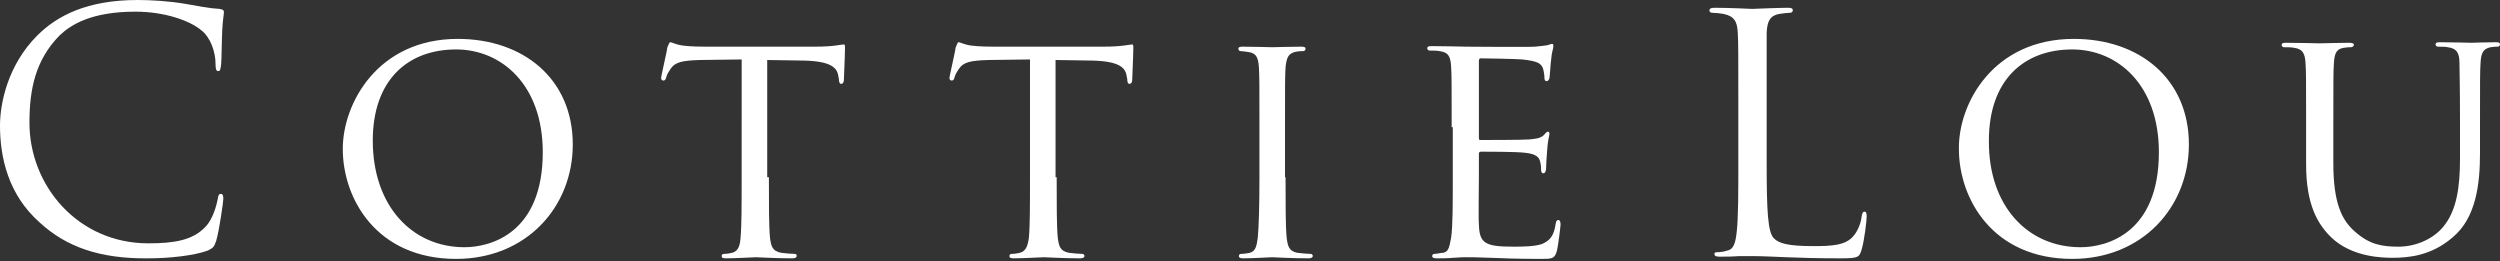
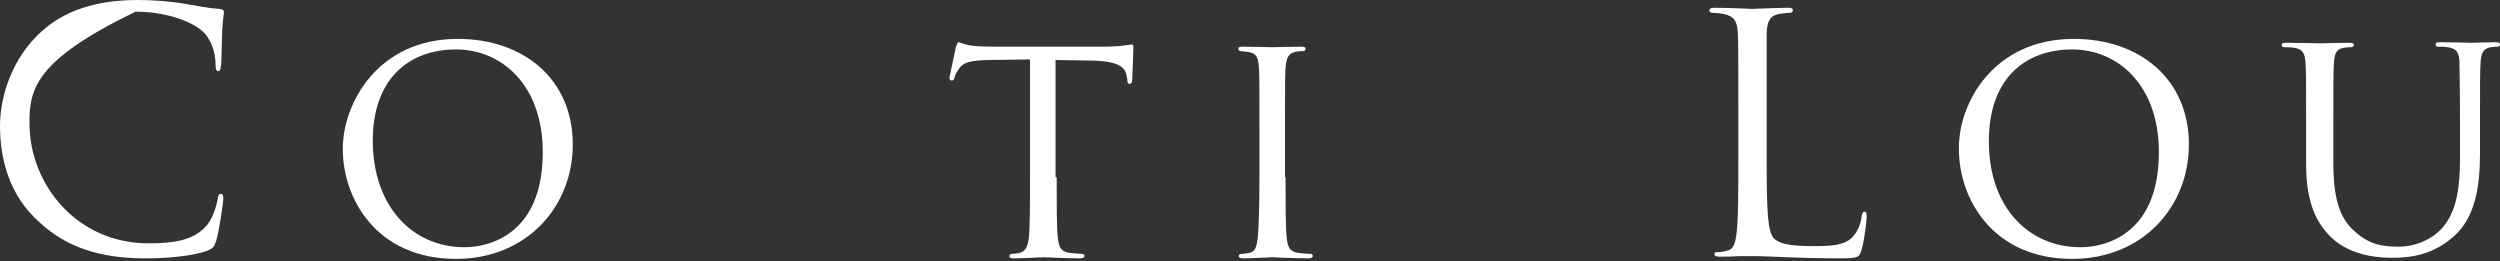
<svg xmlns="http://www.w3.org/2000/svg" version="1.1" id="レイヤー_1" x="0px" y="0px" viewBox="0 0 450 47" style="enable-background:new 0 0 450 47;" xml:space="preserve">
  <rect x="0" y="0" width="450" height="47" fill="#333333" stroke="none" />
  <style type="text/css">
	.st0{fill:#FFFFFF;}
</style>
  <g>
-     <path class="st0" d="M7.2,40.1C1.4,35,0,28.2,0,22.6c0-4,1.4-10.9,6.7-16.2c3.6-3.6,9-6.4,18.1-6.4c2.4,0,5.7,0.2,8.6,0.7   c2.3,0.4,4.2,0.8,6.1,0.9c0.7,0.1,0.8,0.3,0.8,0.6c0,0.5-0.2,1.2-0.3,3.3c-0.1,2-0.1,5.2-0.2,6.1c-0.1,0.9-0.2,1.2-0.5,1.2   c-0.4,0-0.5-0.4-0.5-1.2c0-2.3-0.9-4.8-2.5-6.1c-2.1-1.8-6.7-3.4-11.9-3.4c-7.9,0-11.6,2.3-13.7,4.3C6.4,10.8,5.3,16,5.3,22.1   c0,11.3,8.7,21.7,21.4,21.7c4.5,0,8-0.5,10.3-3c1.3-1.3,2-3.9,2.2-5c0.1-0.7,0.2-0.9,0.6-0.9c0.3,0,0.4,0.4,0.4,0.9   c0,0.4-0.7,5.6-1.3,7.6c-0.4,1.1-0.5,1.2-1.5,1.7c-2.4,0.9-6.9,1.4-10.7,1.4C17.9,46.6,11.9,44.4,7.2,40.1z" />
+     <path class="st0" d="M7.2,40.1C1.4,35,0,28.2,0,22.6c0-4,1.4-10.9,6.7-16.2c3.6-3.6,9-6.4,18.1-6.4c2.4,0,5.7,0.2,8.6,0.7   c2.3,0.4,4.2,0.8,6.1,0.9c0.7,0.1,0.8,0.3,0.8,0.6c0,0.5-0.2,1.2-0.3,3.3c-0.1,2-0.1,5.2-0.2,6.1c-0.1,0.9-0.2,1.2-0.5,1.2   c-0.4,0-0.5-0.4-0.5-1.2c0-2.3-0.9-4.8-2.5-6.1c-2.1-1.8-6.7-3.4-11.9-3.4C6.4,10.8,5.3,16,5.3,22.1   c0,11.3,8.7,21.7,21.4,21.7c4.5,0,8-0.5,10.3-3c1.3-1.3,2-3.9,2.2-5c0.1-0.7,0.2-0.9,0.6-0.9c0.3,0,0.4,0.4,0.4,0.9   c0,0.4-0.7,5.6-1.3,7.6c-0.4,1.1-0.5,1.2-1.5,1.7c-2.4,0.9-6.9,1.4-10.7,1.4C17.9,46.6,11.9,44.4,7.2,40.1z" />
    <path class="st0" d="M82.4,7c11.8,0,20.7,7.2,20.7,19c0,11.3-8.4,20.6-21,20.6c-14.3,0-20.4-10.8-20.4-19.8C61.7,18.6,68,7,82.4,7z    M83.6,44.5c4.7,0,14.1-2.5,14.1-17.1c0-12.1-7.4-18.5-15.6-18.5c-8.7,0-15,5.5-15,16.4C67.1,37.1,74.2,44.5,83.6,44.5z" />
-     <path class="st0" d="M138.4,31.9c0,4.9,0,8.9,0.2,10.9c0.2,1.5,0.4,2.4,2,2.7c0.7,0.1,1.9,0.2,2.4,0.2c0.4,0,0.4,0.2,0.4,0.4   s-0.2,0.4-0.8,0.4c-2.9,0-6.2-0.2-6.5-0.2c-0.2,0-3.9,0.2-5.4,0.2c-0.6,0-0.8-0.1-0.8-0.4c0-0.2,0.1-0.4,0.4-0.4   c0.5,0,1.1-0.1,1.5-0.2c1.1-0.3,1.4-1.3,1.5-2.7c0.2-2.1,0.2-6.1,0.2-10.9V10.7l-7.5,0.1c-3.3,0.1-4.5,0.4-5.3,1.6   c-0.6,0.9-0.7,1.2-0.8,1.6c-0.1,0.4-0.3,0.5-0.5,0.5c-0.1,0-0.4-0.1-0.4-0.4c0-0.5,1.1-5,1.1-5.5c0.1-0.3,0.4-1,0.5-1   c0.4,0,0.9,0.4,2.3,0.6c1.5,0.2,3.5,0.2,4.1,0.2h19.7c1.7,0,2.9-0.1,3.7-0.2c0.8-0.1,1.2-0.2,1.5-0.2c0.2,0,0.2,0.3,0.2,0.6   c0,1.5-0.2,5.2-0.2,5.8c0,0.4-0.2,0.7-0.5,0.7c-0.2,0-0.4-0.2-0.4-0.9l-0.1-0.5c-0.2-1.5-1.3-2.7-6.3-2.8l-6.5-0.1v21.1H138.4z" />
    <path class="st0" d="M190.2,31.9c0,4.9,0,8.9,0.2,10.9c0.2,1.5,0.4,2.4,2,2.7c0.7,0.1,1.9,0.2,2.4,0.2c0.3,0,0.4,0.2,0.4,0.4   s-0.2,0.4-0.8,0.4c-2.8,0-6.2-0.2-6.5-0.2c-0.2,0-3.9,0.2-5.4,0.2c-0.6,0-0.8-0.1-0.8-0.4c0-0.2,0.1-0.4,0.4-0.4   c0.5,0,1.1-0.1,1.5-0.2c1.1-0.3,1.4-1.3,1.6-2.7c0.2-2.1,0.2-6.1,0.2-10.9V10.7l-7.5,0.1c-3.3,0.1-4.5,0.4-5.3,1.6   c-0.6,0.9-0.7,1.2-0.8,1.6c-0.1,0.4-0.3,0.5-0.5,0.5c-0.1,0-0.4-0.1-0.4-0.4c0-0.5,1.1-5,1.1-5.5c0.1-0.3,0.4-1,0.5-1   c0.4,0,0.9,0.4,2.3,0.6c1.5,0.2,3.5,0.2,4.1,0.2h19.7c1.7,0,2.9-0.1,3.7-0.2c0.8-0.1,1.3-0.2,1.5-0.2s0.2,0.3,0.2,0.6   c0,1.5-0.2,5.2-0.2,5.8c0,0.4-0.2,0.7-0.5,0.7c-0.2,0-0.4-0.2-0.4-0.9l-0.1-0.5c-0.2-1.5-1.3-2.7-6.3-2.8l-6.5-0.1v21.1H190.2z" />
    <path class="st0" d="M231.4,31.9c0,4.9,0,8.9,0.2,10.9c0.2,1.5,0.4,2.4,1.9,2.7c0.8,0.1,1.9,0.2,2.4,0.2c0.3,0,0.4,0.2,0.4,0.4   s-0.2,0.4-0.8,0.4c-2.9,0-6.3-0.2-6.5-0.2c-0.3,0-3.6,0.2-5.2,0.2c-0.5,0-0.8-0.1-0.8-0.4c0-0.2,0.1-0.4,0.4-0.4   c0.5,0,1.1-0.1,1.6-0.2c1-0.3,1.2-1.2,1.4-2.7c0.2-2.1,0.3-6.1,0.3-10.9V23c0-7.8,0-9.3-0.1-10.9c-0.1-1.7-0.5-2.5-1.7-2.7   c-0.6-0.1-1.3-0.2-1.6-0.2c-0.2,0-0.4-0.2-0.4-0.4c0-0.3,0.2-0.4,0.8-0.4c1.7,0,5,0.1,5.3,0.1c0.2,0,3.6-0.1,5.2-0.1   c0.6,0,0.8,0.1,0.8,0.4c0,0.2-0.2,0.4-0.4,0.4c-0.4,0-0.7,0-1.3,0.1c-1.4,0.3-1.7,1-1.9,2.8c-0.1,1.6-0.1,3-0.1,10.9v8.9H231.4z" />
-     <path class="st0" d="M261.3,22.9c0-7.8,0-9.3-0.1-10.9c-0.1-1.7-0.4-2.6-2.1-2.8c-0.4-0.1-1.3-0.1-1.8-0.1c-0.2,0-0.4-0.2-0.4-0.4   c0-0.3,0.2-0.4,0.8-0.4c2.4,0,5.8,0.1,6.1,0.1c0.4,0,11.3,0.1,12.5,0c1-0.1,2-0.2,2.4-0.3c0.2-0.1,0.5-0.2,0.7-0.2s0.2,0.2,0.2,0.5   c0,0.4-0.3,0.9-0.4,2.4c-0.1,0.5-0.2,2.7-0.3,3.3c-0.1,0.2-0.2,0.5-0.5,0.5S278,14.4,278,14c0-0.4-0.1-1.2-0.3-1.8   c-0.4-0.8-0.9-1.2-3.7-1.5c-0.9-0.1-6.9-0.2-7.5-0.2c-0.2,0-0.3,0.2-0.3,0.5v13.7c0,0.4,0,0.5,0.3,0.5c0.7,0,7.5,0,8.7-0.1   s2-0.2,2.6-0.7c0.4-0.4,0.6-0.7,0.8-0.7c0.2,0,0.3,0.1,0.3,0.4s-0.3,1.1-0.4,2.8c-0.1,1-0.2,2.9-0.2,3.3s-0.1,1-0.5,1   c-0.2,0-0.4-0.2-0.4-0.5c0-0.5,0-1-0.2-1.7s-0.7-1.3-2.7-1.5c-1.4-0.2-7-0.2-7.9-0.2c-0.3,0-0.4,0.2-0.4,0.3v4.2   c0,1.7-0.1,7.6,0,8.6c0.1,3.4,1.1,4,6.2,4c1.4,0,3.9,0,5.2-0.5c1.4-0.6,2.1-1.5,2.4-3.5c0.1-0.6,0.2-0.8,0.5-0.8s0.4,0.4,0.4,0.8   c0,0.3-0.4,3.8-0.7,4.9c-0.4,1.3-0.9,1.3-2.9,1.3c-3.9,0-6.9-0.1-9.1-0.2c-2.2-0.1-3.6-0.1-4.4-0.1c-0.1,0-1.1,0-2.2,0.1   c-1,0.1-2.2,0.1-3,0.1c-0.5,0-0.8-0.1-0.8-0.4c0-0.2,0.1-0.4,0.4-0.4c0.5,0,1.1-0.2,1.6-0.2c1-0.2,1.1-1.2,1.4-2.7   c0.3-2.1,0.3-6.1,0.3-10.9v-9H261.3z" />
    <path class="st0" d="M318,29.3c0,8.7,0.2,12.5,1.3,13.6c0.9,0.9,2.5,1.4,7.1,1.4c3.2,0,5.8-0.1,7.2-1.8c0.8-0.9,1.4-2.4,1.5-3.6   c0.1-0.5,0.2-0.8,0.5-0.8s0.4,0.2,0.4,0.9s-0.4,4.2-0.9,5.9c-0.4,1.4-0.6,1.6-3.7,1.6c-4.3,0-7.4-0.1-9.9-0.2   c-2.5-0.1-4.3-0.2-6.1-0.2c-0.2,0-1.2,0-2.4,0c-1.2,0.1-2.5,0.1-3.4,0.1c-0.7,0-1-0.1-1-0.5c0-0.2,0.1-0.3,0.5-0.3   c0.5,0,1.3-0.1,1.8-0.3c1.2-0.2,1.5-1.5,1.7-3.3c0.3-2.5,0.3-7.2,0.3-12.9V18.7c0-9.3,0-10.9-0.1-12.8c-0.1-2-0.6-3-2.6-3.4   c-0.5-0.1-1.5-0.2-2-0.2c-0.2,0-0.5-0.1-0.5-0.4c0-0.4,0.3-0.5,1-0.5c2.7,0,6.4,0.2,6.7,0.2c0.3,0,4.6-0.2,6.4-0.2   c0.7,0,0.9,0.1,0.9,0.5c0,0.2-0.2,0.4-0.5,0.4c-0.4,0-1.2,0.1-1.9,0.2c-1.7,0.3-2.2,1.3-2.3,3.4c0,1.9,0,3.5,0,12.8V29.3z" />
    <path class="st0" d="M373.3,7c11.8,0,20.7,7.2,20.7,19c0,11.3-8.4,20.6-21,20.6c-14.3,0-20.4-10.8-20.4-19.8   C352.5,18.6,358.8,7,373.3,7z M374.5,44.5c4.7,0,14.1-2.5,14.1-17.1c0-12.1-7.4-18.5-15.6-18.5c-8.7,0-15,5.5-15,16.4   C357.9,37.1,365,44.5,374.5,44.5z" />
    <path class="st0" d="M415.1,22.3c0-7.8,0-9.3-0.1-10.9s-0.4-2.6-2.1-2.8c-0.4-0.1-1.3-0.1-1.8-0.1c-0.2,0-0.4-0.2-0.4-0.4   c0-0.3,0.2-0.4,0.8-0.4c2.4,0,5.5,0.1,6,0.1s3.7-0.1,5.3-0.1c0.6,0,0.9,0.1,0.9,0.4c0,0.2-0.3,0.4-0.5,0.4c-0.4,0-0.6,0-1.3,0.1   c-1.4,0.2-1.7,1.1-1.8,2.8c-0.1,1.6-0.1,3-0.1,10.9v7.1c0,7.3,1.6,10.3,3.9,12.3c2.6,2.3,4.8,2.7,7.8,2.7c3.2,0,6.3-1.4,8.1-3.6   c2.4-2.9,3-7.1,3-12.2v-6.4c0-7.8-0.1-9.3-0.1-10.9s-0.4-2.6-2.1-2.8c-0.4-0.1-1.3-0.1-1.8-0.1c-0.2,0-0.4-0.2-0.4-0.4   c0-0.3,0.2-0.4,0.8-0.4c2.3,0,5.3,0.1,5.6,0.1c0.4,0,2.8-0.1,4.4-0.1c0.6,0,0.8,0.1,0.8,0.4c0,0.2-0.2,0.4-0.4,0.4   c-0.4,0-0.6,0-1.3,0.1c-1.4,0.3-1.7,1.1-1.8,2.8c-0.1,1.6-0.1,3-0.1,10.9v5.4c0,5.5-0.7,11.6-4.9,15.1c-3.8,3.3-7.8,3.7-10.9,3.7   c-1.7,0-7.2-0.1-10.9-3.6c-2.5-2.4-4.6-5.9-4.6-13.2V22.3z" />
  </g>
</svg>